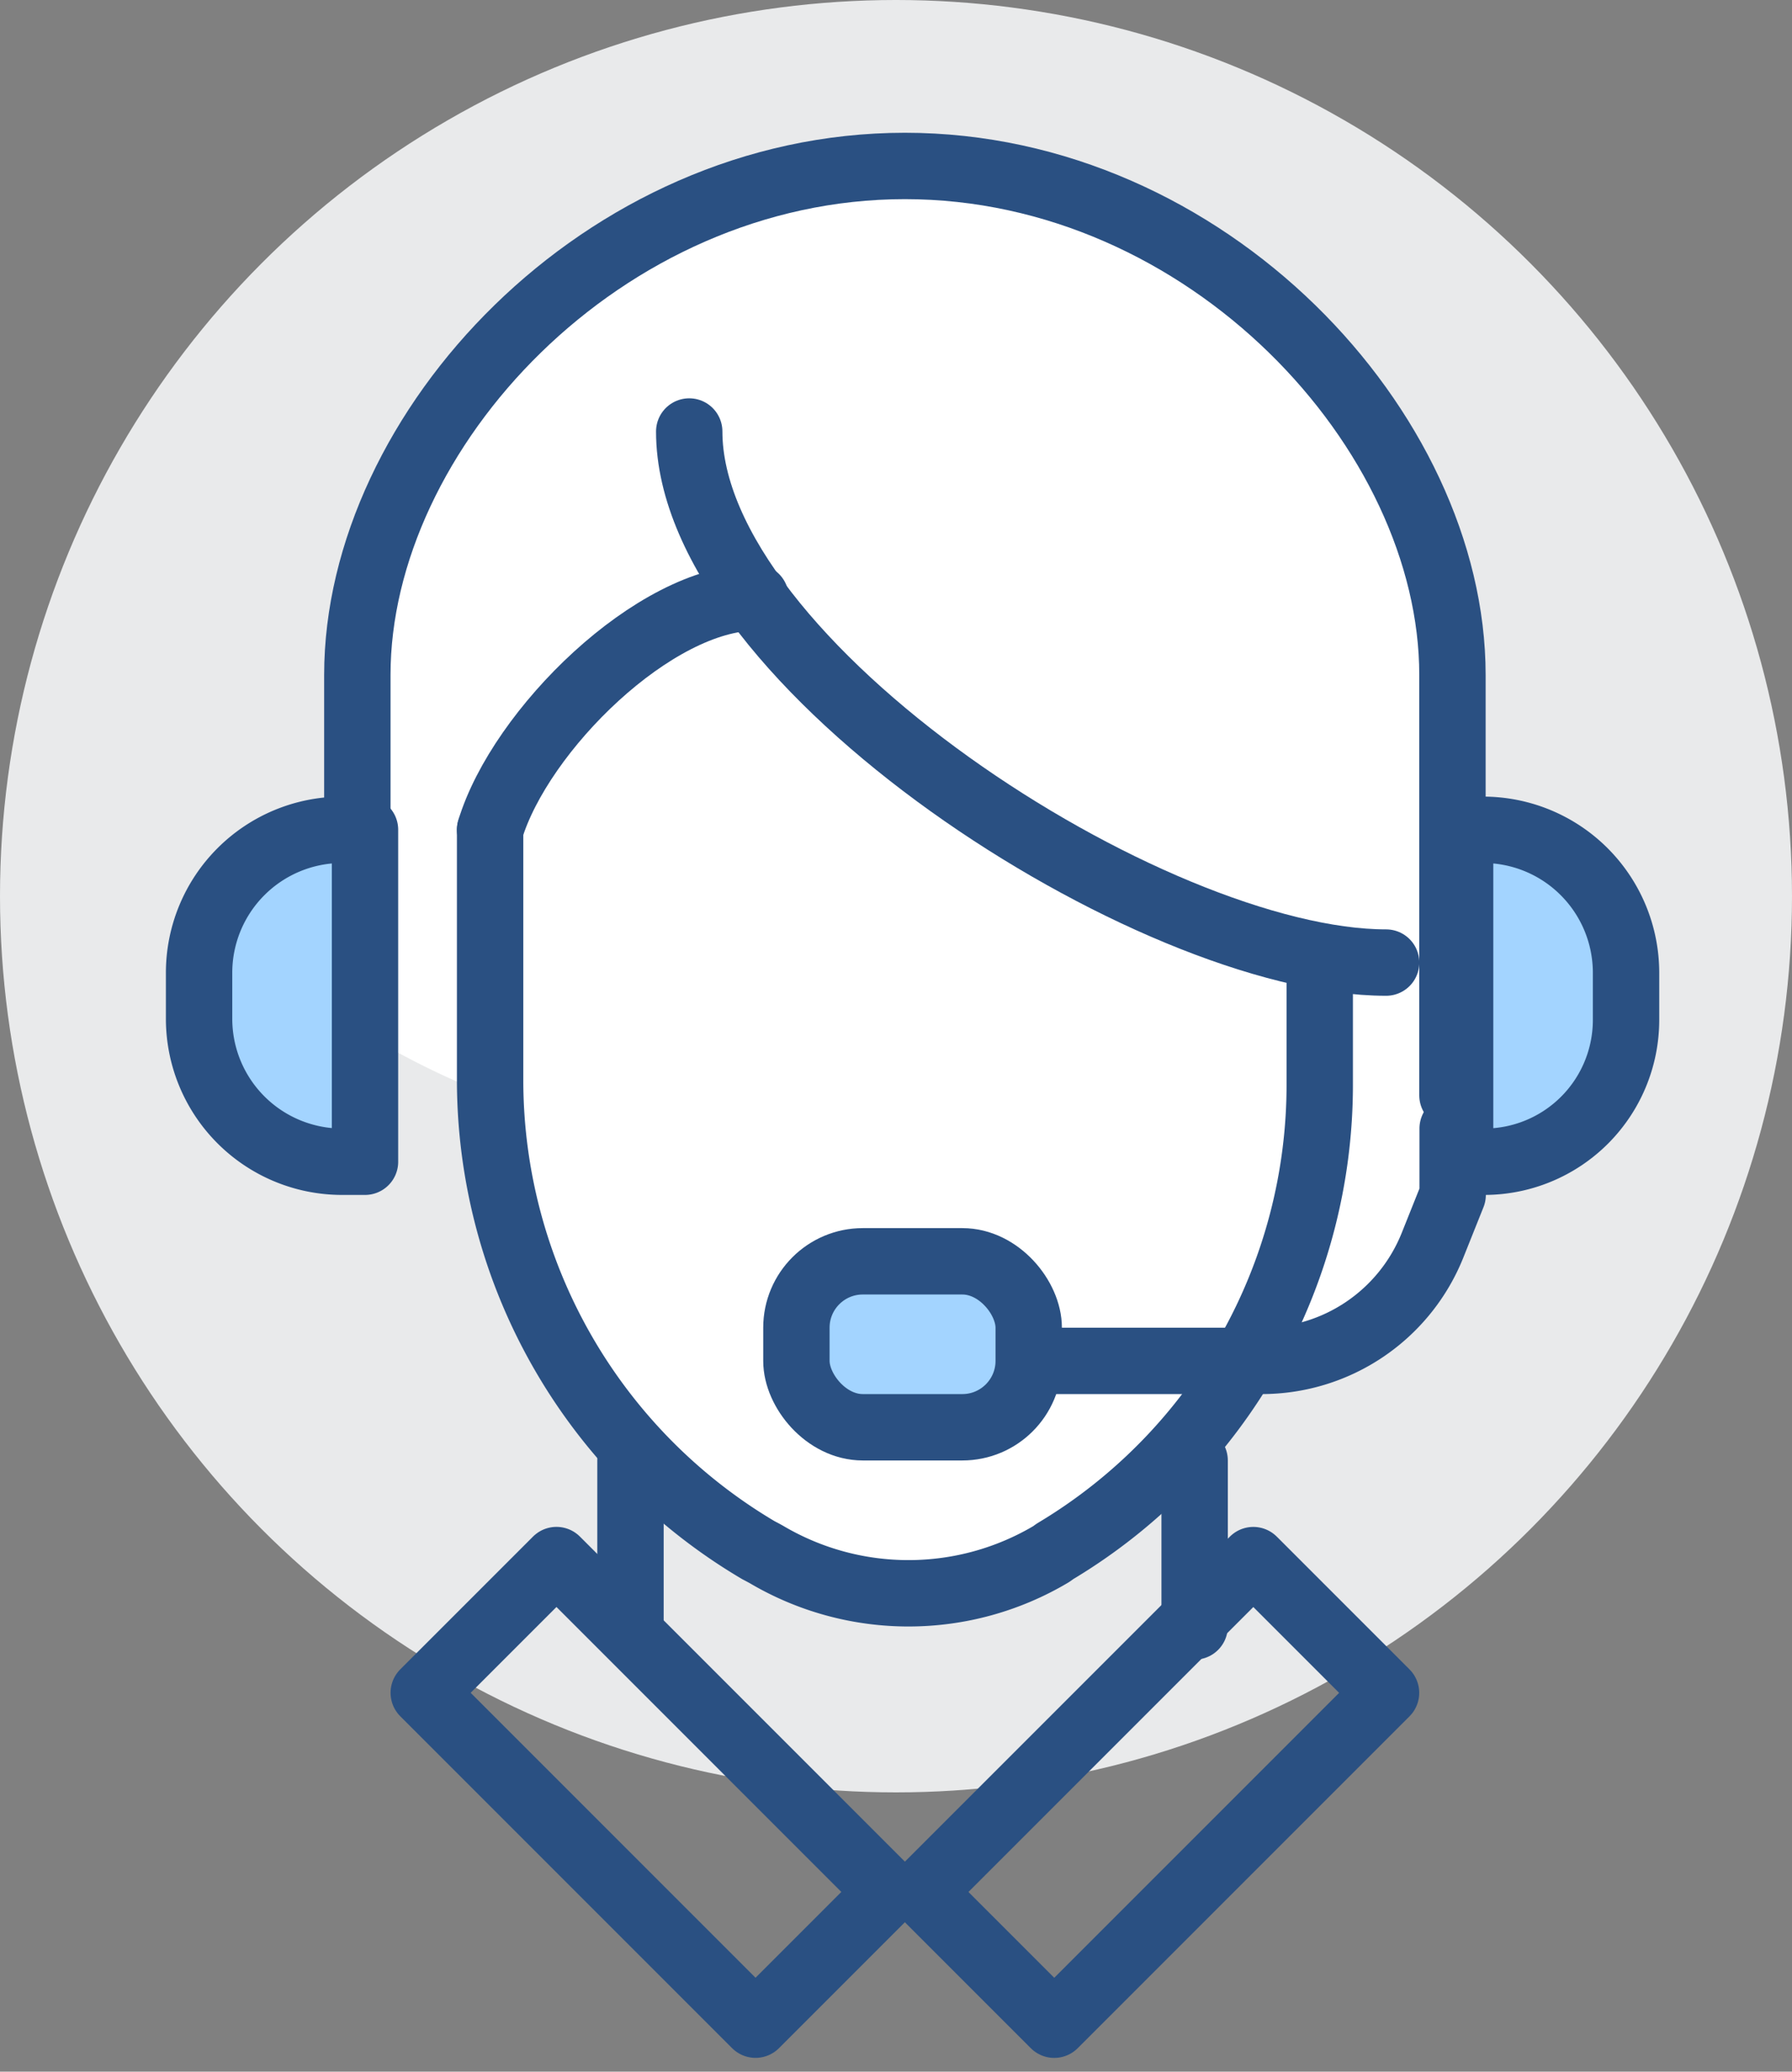
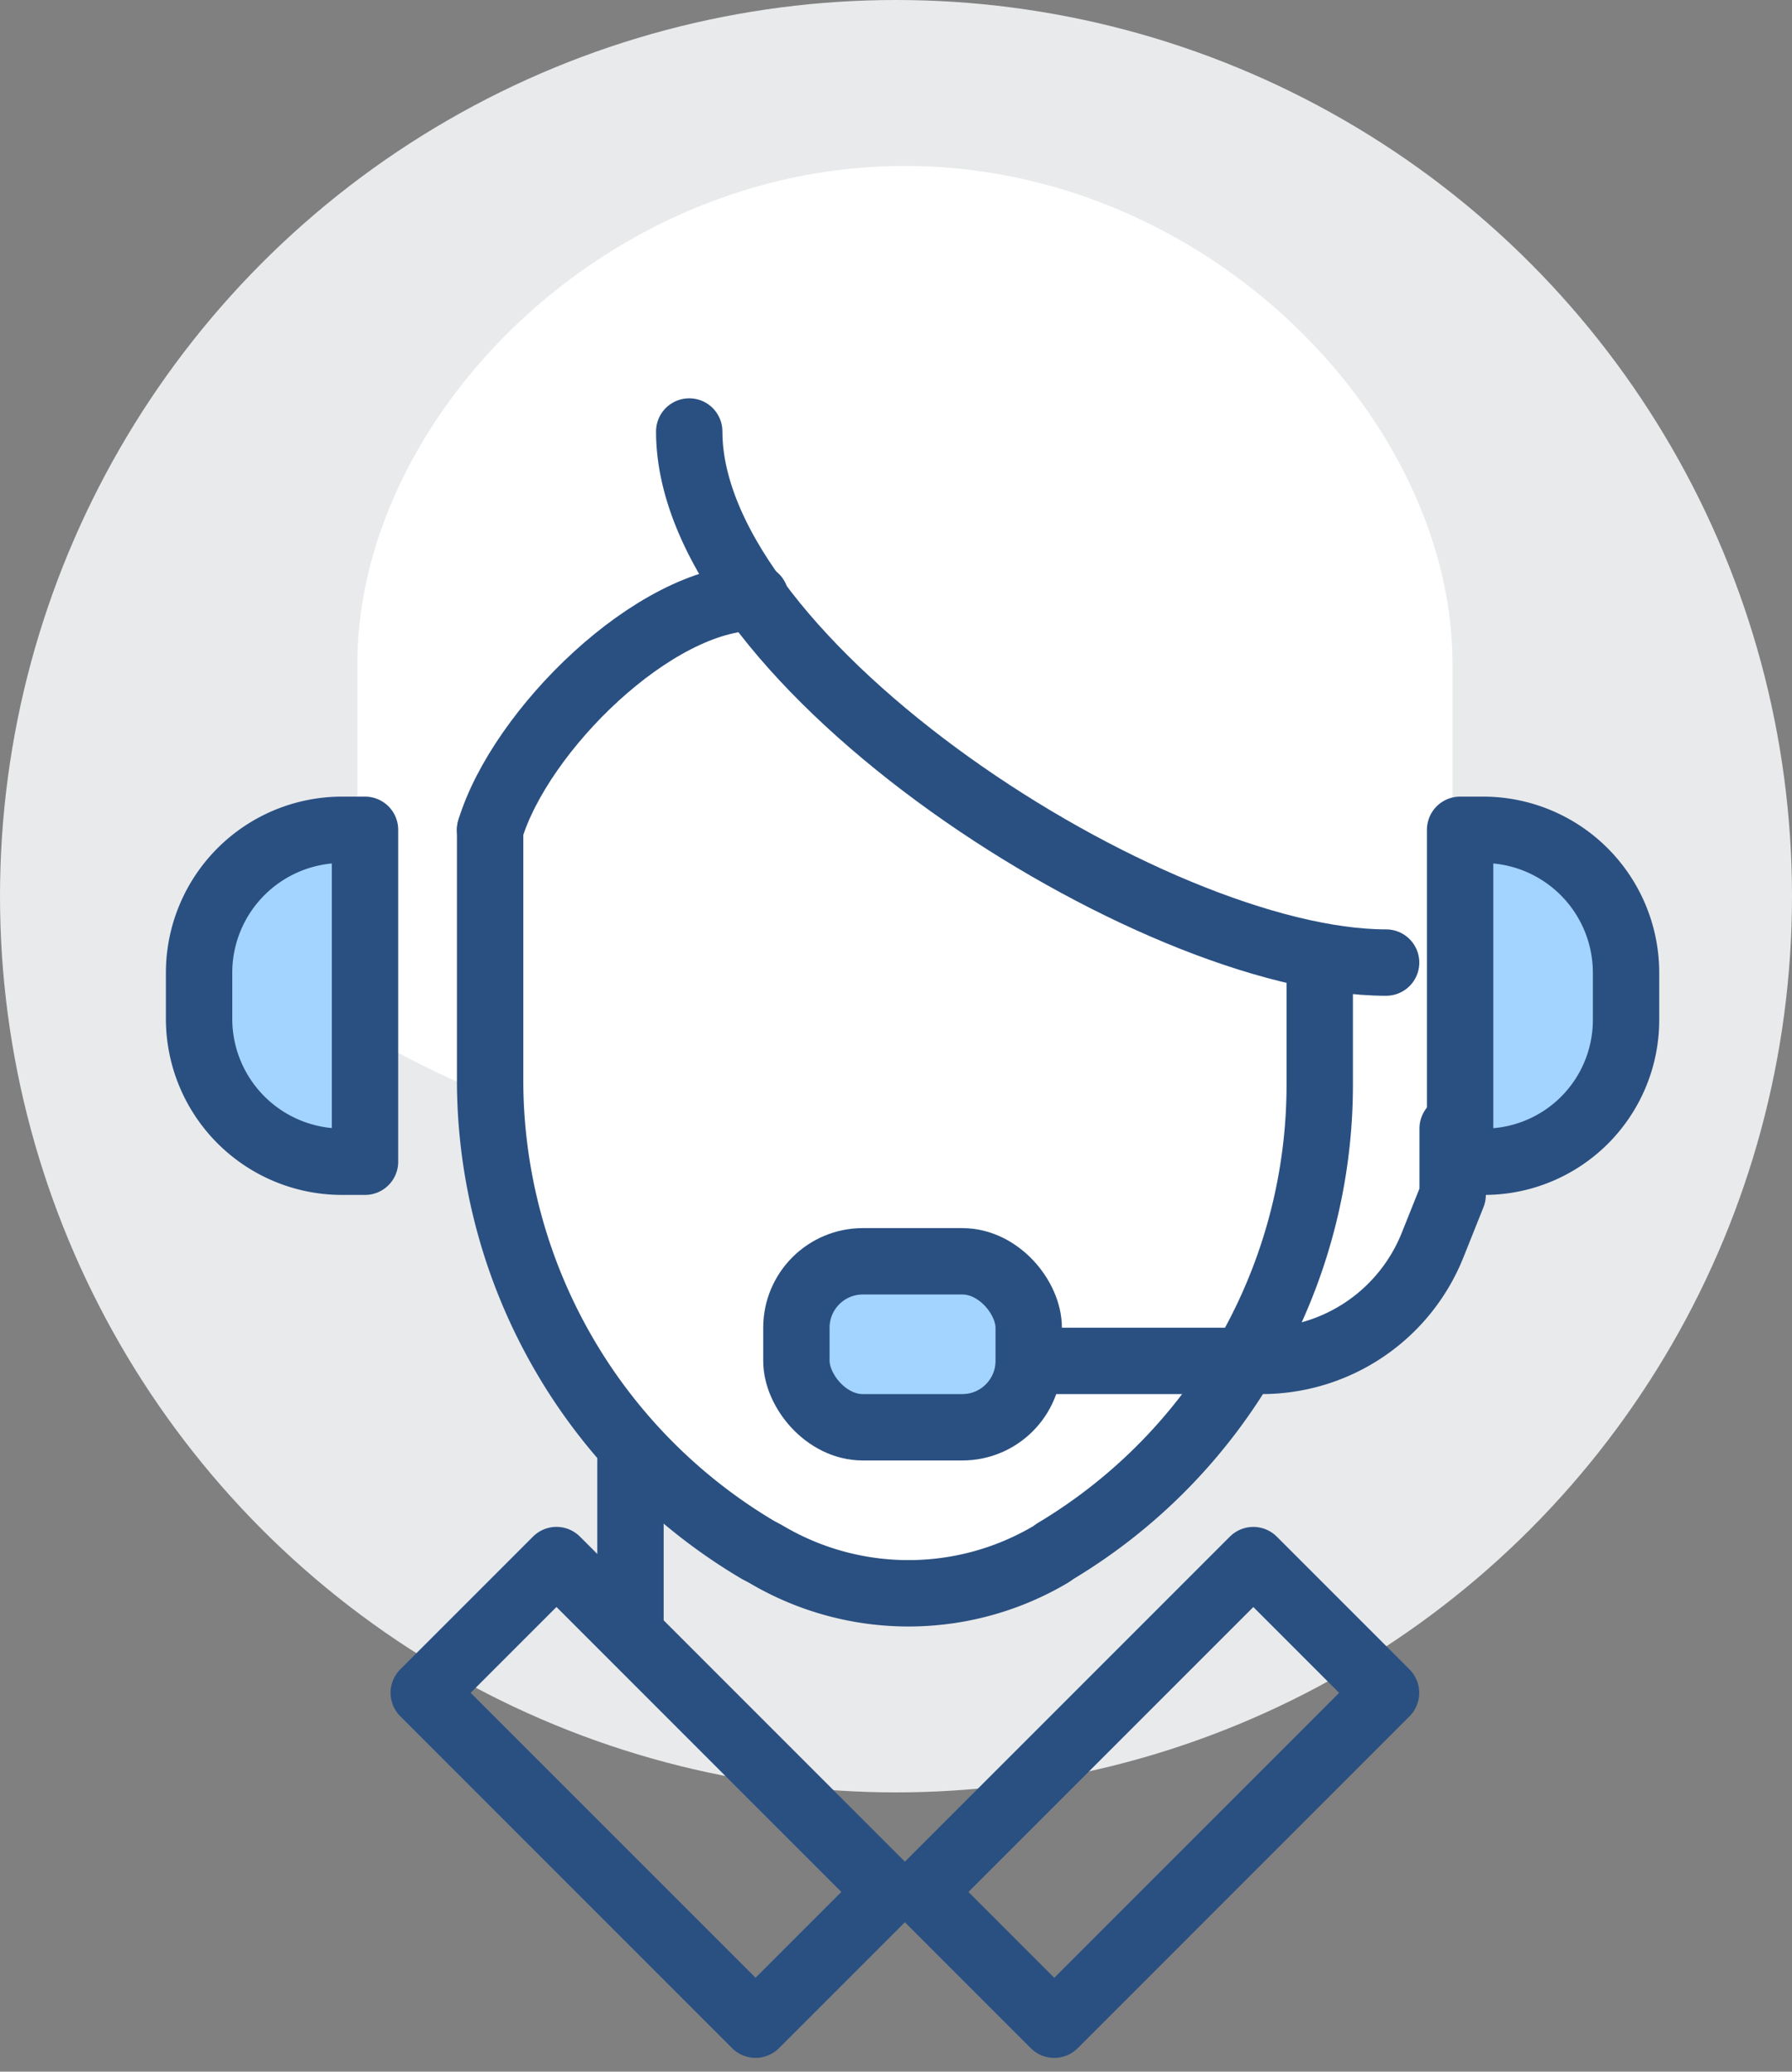
<svg xmlns="http://www.w3.org/2000/svg" height="62.414" viewBox="0 0 54 62.414" width="54">
  <rect x="0" y="0" width="54" height="62.414" fill="#808080" stroke="none" />
  <circle cx="27" cy="27" fill="#e9eaeb" r="27" />
  <path d="m55.15 27.191c0-7.364-7.4-15-16.5-15s-16.5 7.636-16.5 15v11a24.108 24.108 0 0 0 4 2 15.809 15.809 0 0 0 8.083 13.7c.082.048.185.1.265.143a8.418 8.418 0 0 0 8.551-.019c.055-.032.089-.065.144-.1a16.227 16.227 0 0 0 5.788-5.908 6.027 6.027 0 0 0 1.169.182c3.312 0 5-4 5-4z" fill="#fff" transform="translate(-11.381 -7.191)" />
  <g stroke="#2a5082" stroke-linecap="round" stroke-linejoin="round" stroke-width="2">
-     <path d="m55.149 40.191v-12.666c0-7.364-7.394-15.334-16.5-15.334s-16.5 7.97-16.5 15.334v10.666" fill="none" transform="translate(-11.381 -7.191)" />
    <path d="m18.999 44v5" fill="none" />
-     <path d="m35.999 44v5" fill="none" />
    <path d="m0 0h14.142v5.657h-14.142z" fill="none" transform="matrix(.707 -.707 .707 .707 27.769 57)" />
    <path d="m0 0h5.657v14.142h-5.657z" fill="none" transform="matrix(.707 -.707 .707 .707 12.769 51)" />
    <path d="m0 0h.692a4.308 4.308 0 0 1 4.308 4.308v1.384a4.308 4.308 0 0 1 -4.308 4.308h-.692a0 0 0 0 1 0 0v-10a0 0 0 0 1 0 0z" fill="#a3d4ff" transform="matrix(-1 0 0 -1 10.999 35)" />
    <path d="m0 0h.692a4.308 4.308 0 0 1 4.308 4.308v1.42a4.272 4.272 0 0 1 -4.272 4.272h-.728a0 0 0 0 1 0 0v-10a0 0 0 0 1 0 0z" fill="#a3d4ff" transform="translate(43.999 25)" />
    <path d="m51.15 36.191v3.626a16.378 16.378 0 0 1 -7.957 14.1c-.055.033-.089.066-.144.1a8.418 8.418 0 0 1 -8.551.019c-.08-.047-.183-.1-.265-.143a16.455 16.455 0 0 1 -8.083-14.138v-7.564" fill="none" transform="translate(-11.381 -7.191)" />
    <path d="m32.15 20.191c0 7 13.937 16 21 16" fill="none" transform="translate(-11.381 -7.191)" />
    <path d="m26.149 32.191c.909-3 4.955-7 8-7" fill="none" transform="translate(-11.381 -7.191)" />
    <path d="m39.15 48.191h10.25a5.545 5.545 0 0 0 5.149-3.485l.606-1.515v-2" fill="none" transform="translate(-11.381 -7.191)" />
    <rect fill="#a3d4ff" height="5" rx="2" transform="matrix(-1 0 0 -1 30.999 43)" width="7" />
  </g>
</svg>